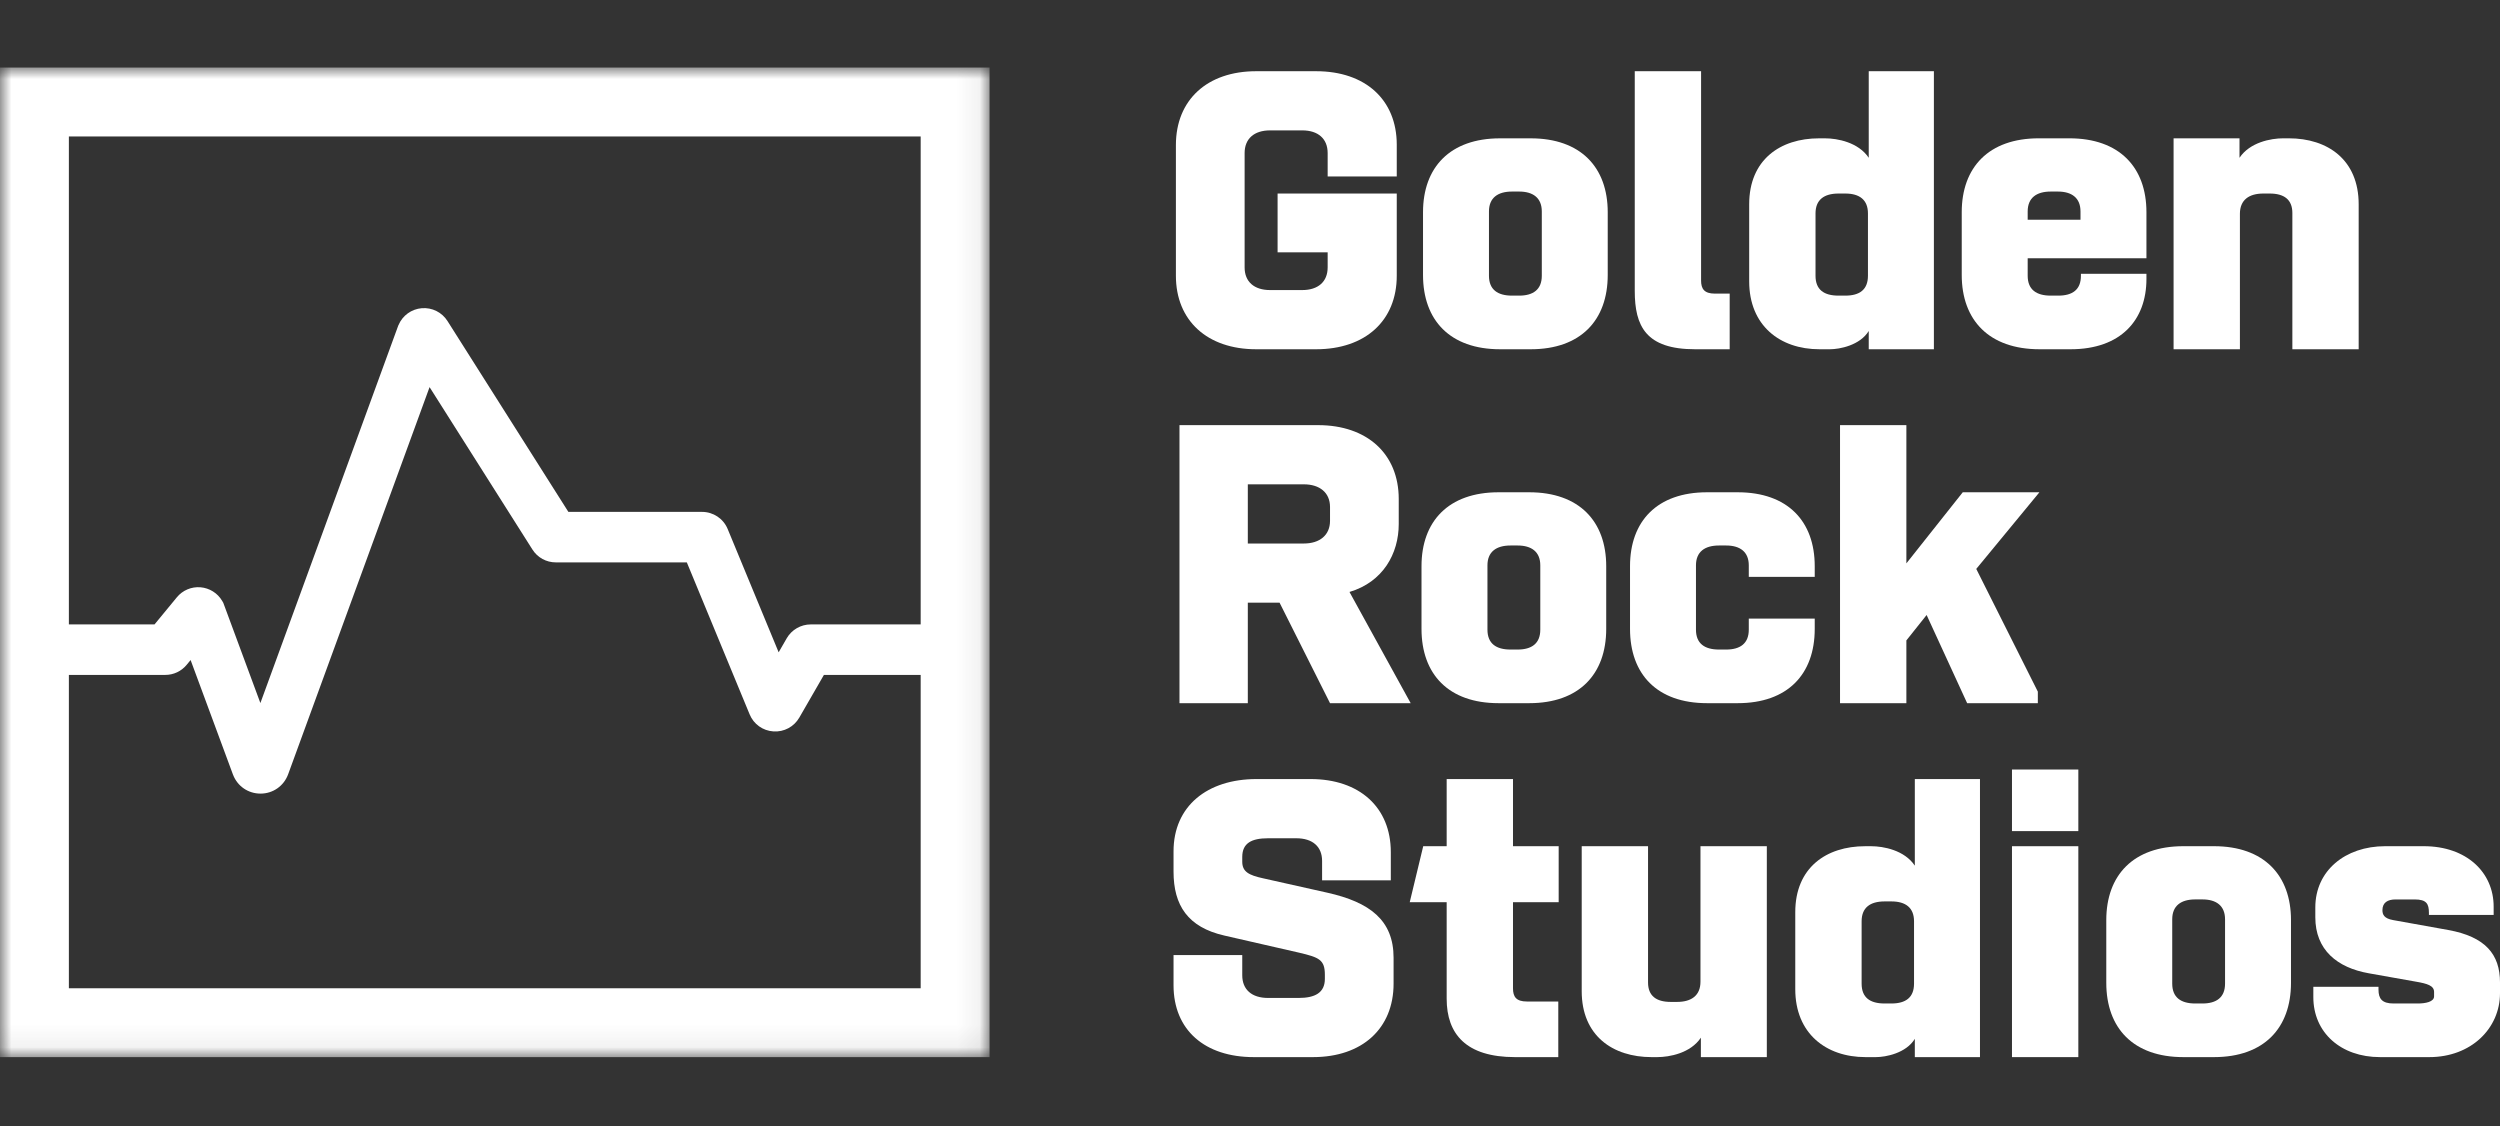
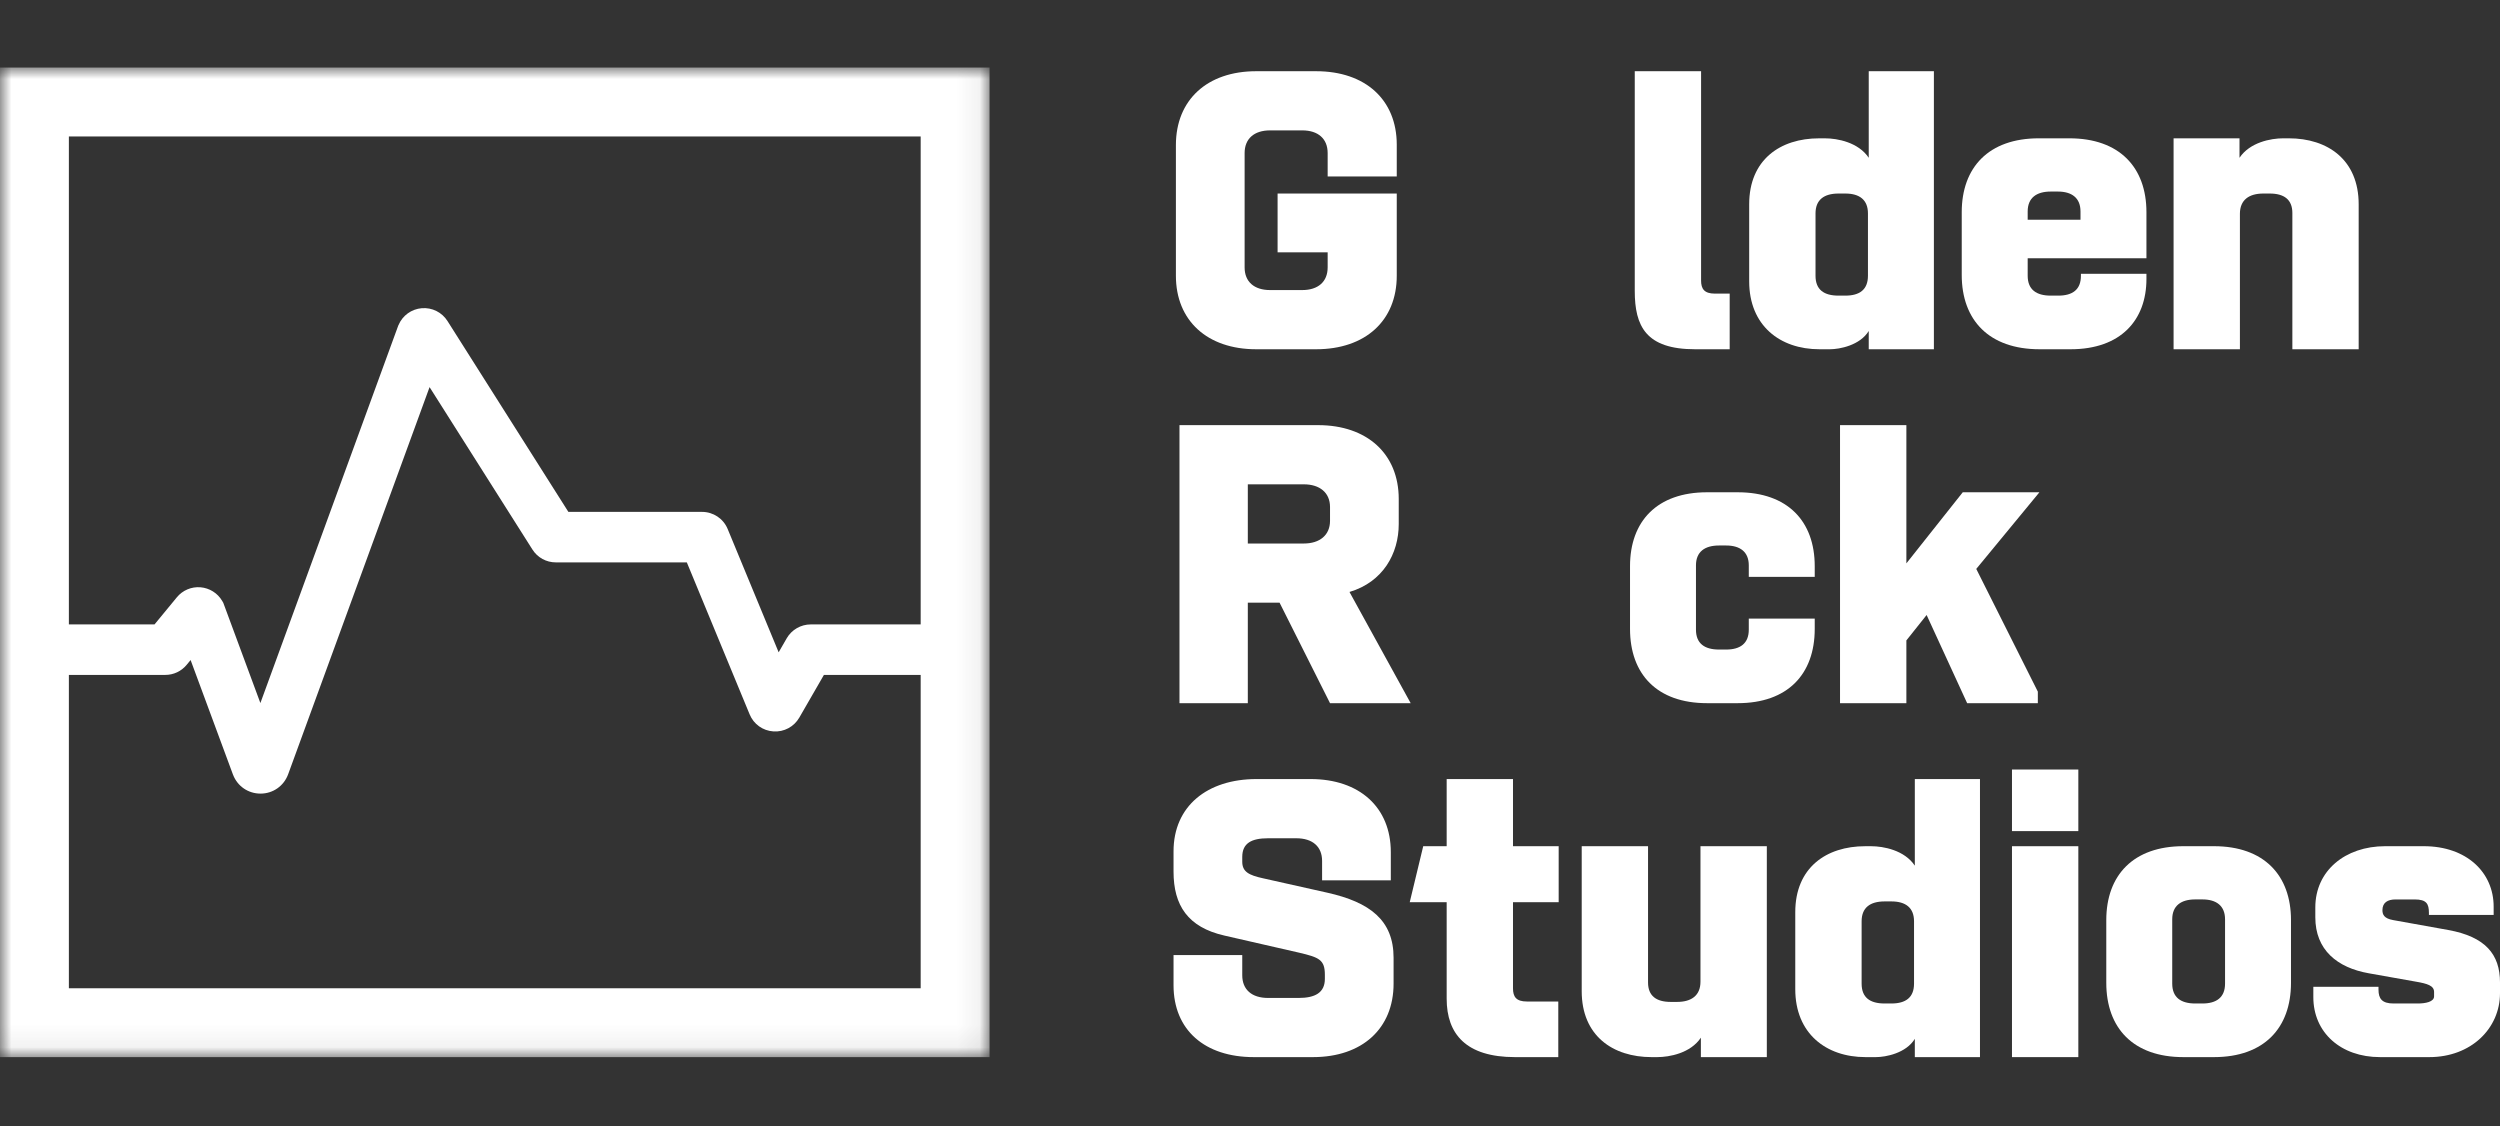
<svg xmlns="http://www.w3.org/2000/svg" width="111" height="50" viewBox="0 0 111 50" fill="none">
  <rect x="0" y="0" width="111" height="50" fill="#333333" stroke="none" />
  <mask id="mask0_0_803" style="mask-type:alpha" maskUnits="userSpaceOnUse" x="0" y="3" width="44" height="44">
    <path d="M0 3V46.937H43.936V3H0Z" fill="white" />
  </mask>
  <g mask="url(#mask0_0_803)">
    <path fill-rule="evenodd" clip-rule="evenodd" d="M3.058 43.878V29.966H7.339C7.708 29.966 8.055 29.803 8.289 29.517L8.463 29.306L10.342 34.387L10.349 34.403C10.545 34.91 11.023 35.236 11.566 35.236H11.576C12.124 35.233 12.601 34.898 12.793 34.38L19.073 17.188L23.639 24.398C23.866 24.757 24.255 24.97 24.679 24.97H30.495L33.283 31.716C33.463 32.153 33.868 32.444 34.34 32.475C34.81 32.506 35.252 32.271 35.489 31.862L36.582 29.966H40.878V43.878H3.058ZM40.878 6.058V27.724H35.998C35.558 27.724 35.15 27.96 34.931 28.339L34.572 28.962L32.309 23.489C32.118 23.027 31.671 22.728 31.172 22.728H25.236L19.868 14.253C19.622 13.864 19.184 13.647 18.727 13.684C18.268 13.722 17.873 14.009 17.694 14.432L17.682 14.457L11.561 31.216L9.914 26.765L9.864 26.679C9.661 26.333 9.3 26.108 8.899 26.075C8.497 26.043 8.107 26.21 7.852 26.52L6.861 27.724H3.058V6.058H40.878ZM-0 46.937H43.936V3H-0V46.937Z" fill="white" />
  </g>
  <path fill-rule="evenodd" clip-rule="evenodd" d="M90.029 12.244C90.029 12.861 90.418 13.126 91.052 13.126H91.387C92.021 13.126 92.393 12.861 92.393 12.244V12.156H95.302V12.385C95.302 14.202 94.174 15.507 91.933 15.507H90.558C88.318 15.507 87.101 14.219 87.101 12.208V9.422C87.101 7.429 88.3 6.141 90.522 6.141H91.88C94.102 6.141 95.302 7.429 95.302 9.422V11.468H90.029V12.244ZM92.374 9.757V9.387C92.374 8.787 91.987 8.505 91.369 8.505H91.052C90.418 8.505 90.029 8.787 90.029 9.387V9.757H92.374Z" fill="white" />
  <path fill-rule="evenodd" clip-rule="evenodd" d="M101.622 6.141C103.35 6.141 104.725 7.094 104.725 9.069V15.507H101.781V9.457C101.781 8.858 101.41 8.593 100.775 8.593H100.493C99.858 8.593 99.452 8.875 99.452 9.492V15.507H96.507V6.141H99.434V7.006C99.893 6.318 100.827 6.141 101.375 6.141H101.622Z" fill="white" />
  <path fill-rule="evenodd" clip-rule="evenodd" d="M89.332 36.901H92.278V34.167H89.332V36.901ZM89.332 46.936H92.278V37.572H89.332V46.936Z" fill="white" />
  <path fill-rule="evenodd" clip-rule="evenodd" d="M93.519 40.852C93.519 38.859 94.719 37.571 96.941 37.571H98.298C100.521 37.571 101.72 38.859 101.72 40.852V43.638C101.72 45.649 100.521 46.936 98.298 46.936H96.941C94.719 46.936 93.519 45.649 93.519 43.638V40.852ZM97.788 44.555C98.405 44.555 98.792 44.291 98.792 43.673V40.816C98.792 40.216 98.405 39.934 97.788 39.934H97.47C96.835 39.934 96.447 40.216 96.447 40.816V43.673C96.447 44.291 96.835 44.555 97.47 44.555H97.788Z" fill="white" />
  <path fill-rule="evenodd" clip-rule="evenodd" d="M108.073 44.238V44.044C108.073 43.762 107.773 43.673 107.262 43.585L105.181 43.215C103.77 42.968 102.8 42.174 102.8 40.728V40.288C102.8 38.664 104.123 37.571 105.904 37.571H107.614C109.519 37.571 110.718 38.736 110.718 40.252V40.622H107.844V40.534C107.844 40.129 107.738 39.935 107.209 39.935H106.362C106.01 39.935 105.78 40.076 105.78 40.411C105.78 40.605 105.851 40.781 106.256 40.852L108.708 41.293C110.348 41.592 111 42.369 111 43.621V44.097C111 45.666 109.714 46.936 107.861 46.936H105.674C103.928 46.936 102.712 45.843 102.712 44.273V43.815H105.605V43.938C105.605 44.344 105.763 44.555 106.274 44.555H107.35C107.684 44.555 108.073 44.485 108.073 44.238Z" fill="white" />
  <path fill-rule="evenodd" clip-rule="evenodd" d="M56.725 11.204V8.593H62.016V12.244C62.016 14.237 60.623 15.507 58.436 15.507H55.773C53.604 15.507 52.21 14.237 52.21 12.244V6.442C52.21 4.431 53.604 3.162 55.773 3.162H58.436C60.623 3.162 62.016 4.431 62.016 6.424V7.835H58.948V6.795C58.948 6.159 58.524 5.789 57.819 5.789H56.391C55.685 5.789 55.261 6.159 55.261 6.795V11.873C55.261 12.509 55.685 12.879 56.391 12.879H57.819C58.524 12.879 58.948 12.509 58.948 11.873V11.204H56.725Z" fill="white" />
-   <path fill-rule="evenodd" clip-rule="evenodd" d="M63.182 9.422C63.182 7.429 64.382 6.142 66.604 6.142H67.962C70.184 6.142 71.383 7.429 71.383 9.422V12.209C71.383 14.22 70.184 15.507 67.962 15.507H66.604C64.382 15.507 63.182 14.22 63.182 12.209V9.422ZM67.451 13.126C68.067 13.126 68.456 12.861 68.456 12.244V9.387C68.456 8.787 68.067 8.505 67.451 8.505H67.133C66.498 8.505 66.11 8.787 66.11 9.387V12.244C66.11 12.861 66.498 13.126 67.133 13.126H67.451Z" fill="white" />
  <path fill-rule="evenodd" clip-rule="evenodd" d="M72.583 3.161H75.528V12.455C75.528 12.826 75.669 13.037 76.145 13.037H76.798V15.507H75.263C73.077 15.507 72.583 14.483 72.583 12.914V3.161Z" fill="white" />
  <path fill-rule="evenodd" clip-rule="evenodd" d="M77.664 9.069C77.664 7.094 79.04 6.142 80.768 6.142H81.032C81.579 6.142 82.514 6.318 82.972 7.006V3.162H85.865V15.507H82.972V14.696C82.585 15.33 81.686 15.507 81.244 15.507H80.786C79.022 15.507 77.664 14.448 77.664 12.491V9.069ZM80.609 12.244C80.609 12.861 80.98 13.126 81.632 13.126H81.932C82.567 13.126 82.937 12.861 82.937 12.244V9.475C82.937 8.876 82.567 8.593 81.932 8.593H81.632C80.98 8.593 80.609 8.876 80.609 9.475V12.244Z" fill="white" />
  <path fill-rule="evenodd" clip-rule="evenodd" d="M62.634 31.221H59.053L56.813 26.759H55.403V31.221H52.369V18.876H58.524C60.693 18.876 62.104 20.146 62.104 22.157V23.267C62.104 24.59 61.399 25.843 59.917 26.283L62.634 31.221ZM57.889 24.132C58.595 24.132 59.053 23.761 59.053 23.126V22.509C59.053 21.874 58.595 21.504 57.889 21.504H55.403V24.132H57.889Z" fill="white" />
-   <path fill-rule="evenodd" clip-rule="evenodd" d="M63.115 25.137C63.115 23.144 64.314 21.857 66.537 21.857H67.895C70.116 21.857 71.316 23.144 71.316 25.137V27.924C71.316 29.934 70.116 31.221 67.895 31.221H66.537C64.314 31.221 63.115 29.934 63.115 27.924V25.137ZM67.383 28.84C68.001 28.84 68.389 28.576 68.389 27.958V25.101C68.389 24.502 68.001 24.22 67.383 24.22H67.066C66.431 24.22 66.043 24.502 66.043 25.101V27.958C66.043 28.576 66.431 28.84 67.066 28.84H67.383Z" fill="white" />
  <path fill-rule="evenodd" clip-rule="evenodd" d="M80.574 27.465V27.924C80.574 29.934 79.375 31.221 77.152 31.221H75.795C73.572 31.221 72.373 29.934 72.373 27.924V25.137C72.373 23.144 73.572 21.857 75.795 21.857H77.152C79.375 21.857 80.574 23.144 80.574 25.137V25.613H77.646V25.101C77.646 24.502 77.258 24.22 76.641 24.22H76.323C75.689 24.22 75.301 24.502 75.301 25.101V27.959C75.301 28.576 75.689 28.84 76.323 28.84H76.641C77.258 28.84 77.646 28.576 77.646 27.959V27.465H80.574Z" fill="white" />
  <path fill-rule="evenodd" clip-rule="evenodd" d="M90.48 31.221H87.341L85.542 27.306L84.643 28.435V31.221H81.697V18.876H84.643V25.014L87.147 21.856H90.551L87.746 25.26L90.48 30.709V31.221Z" fill="white" />
  <path fill-rule="evenodd" clip-rule="evenodd" d="M61.875 43.673C61.875 45.667 60.482 46.936 58.295 46.936H55.667C53.498 46.936 52.105 45.737 52.105 43.744V42.404H55.156V43.303C55.156 43.938 55.579 44.309 56.302 44.309H57.66C58.384 44.309 58.824 44.079 58.824 43.462V43.285C58.824 42.615 58.577 42.509 57.677 42.298L54.362 41.539C52.74 41.169 52.105 40.199 52.105 38.7V37.8C52.105 35.79 53.604 34.59 55.791 34.59H58.189C60.359 34.59 61.752 35.843 61.752 37.836V39.088H58.701V38.224C58.701 37.589 58.278 37.219 57.554 37.219H56.302C55.579 37.219 55.156 37.43 55.156 38.047V38.259C55.156 38.7 55.438 38.859 56.091 38.999L58.93 39.635C60.817 40.058 61.875 40.852 61.875 42.527V43.673Z" fill="white" />
  <path fill-rule="evenodd" clip-rule="evenodd" d="M67.177 37.571H69.205V40.058H67.177V43.885C67.177 44.255 67.318 44.467 67.794 44.467H69.188V46.936H67.265C65.096 46.936 64.232 45.913 64.232 44.344V40.058H62.592L63.191 37.571H64.232V34.591H67.177V37.571Z" fill="white" />
  <path fill-rule="evenodd" clip-rule="evenodd" d="M73.332 46.936C71.604 46.936 70.228 45.984 70.228 44.009V37.572H73.173V43.621C73.173 44.221 73.544 44.485 74.179 44.485H74.461C75.096 44.485 75.501 44.203 75.501 43.586V37.572H78.447V46.936H75.519V46.073C75.061 46.76 74.126 46.936 73.579 46.936H73.332Z" fill="white" />
  <path fill-rule="evenodd" clip-rule="evenodd" d="M79.71 40.499C79.71 38.524 81.085 37.572 82.814 37.572H83.078C83.625 37.572 84.559 37.748 85.018 38.435V34.591H87.911V46.936H85.018V46.125C84.631 46.76 83.731 46.936 83.29 46.936H82.831C81.068 46.936 79.71 45.879 79.71 43.921V40.499ZM82.656 43.673C82.656 44.291 83.026 44.555 83.678 44.555H83.978C84.612 44.555 84.983 44.291 84.983 43.673V40.905C84.983 40.305 84.612 40.023 83.978 40.023H83.678C83.026 40.023 82.656 40.305 82.656 40.905V43.673Z" fill="white" />
</svg>